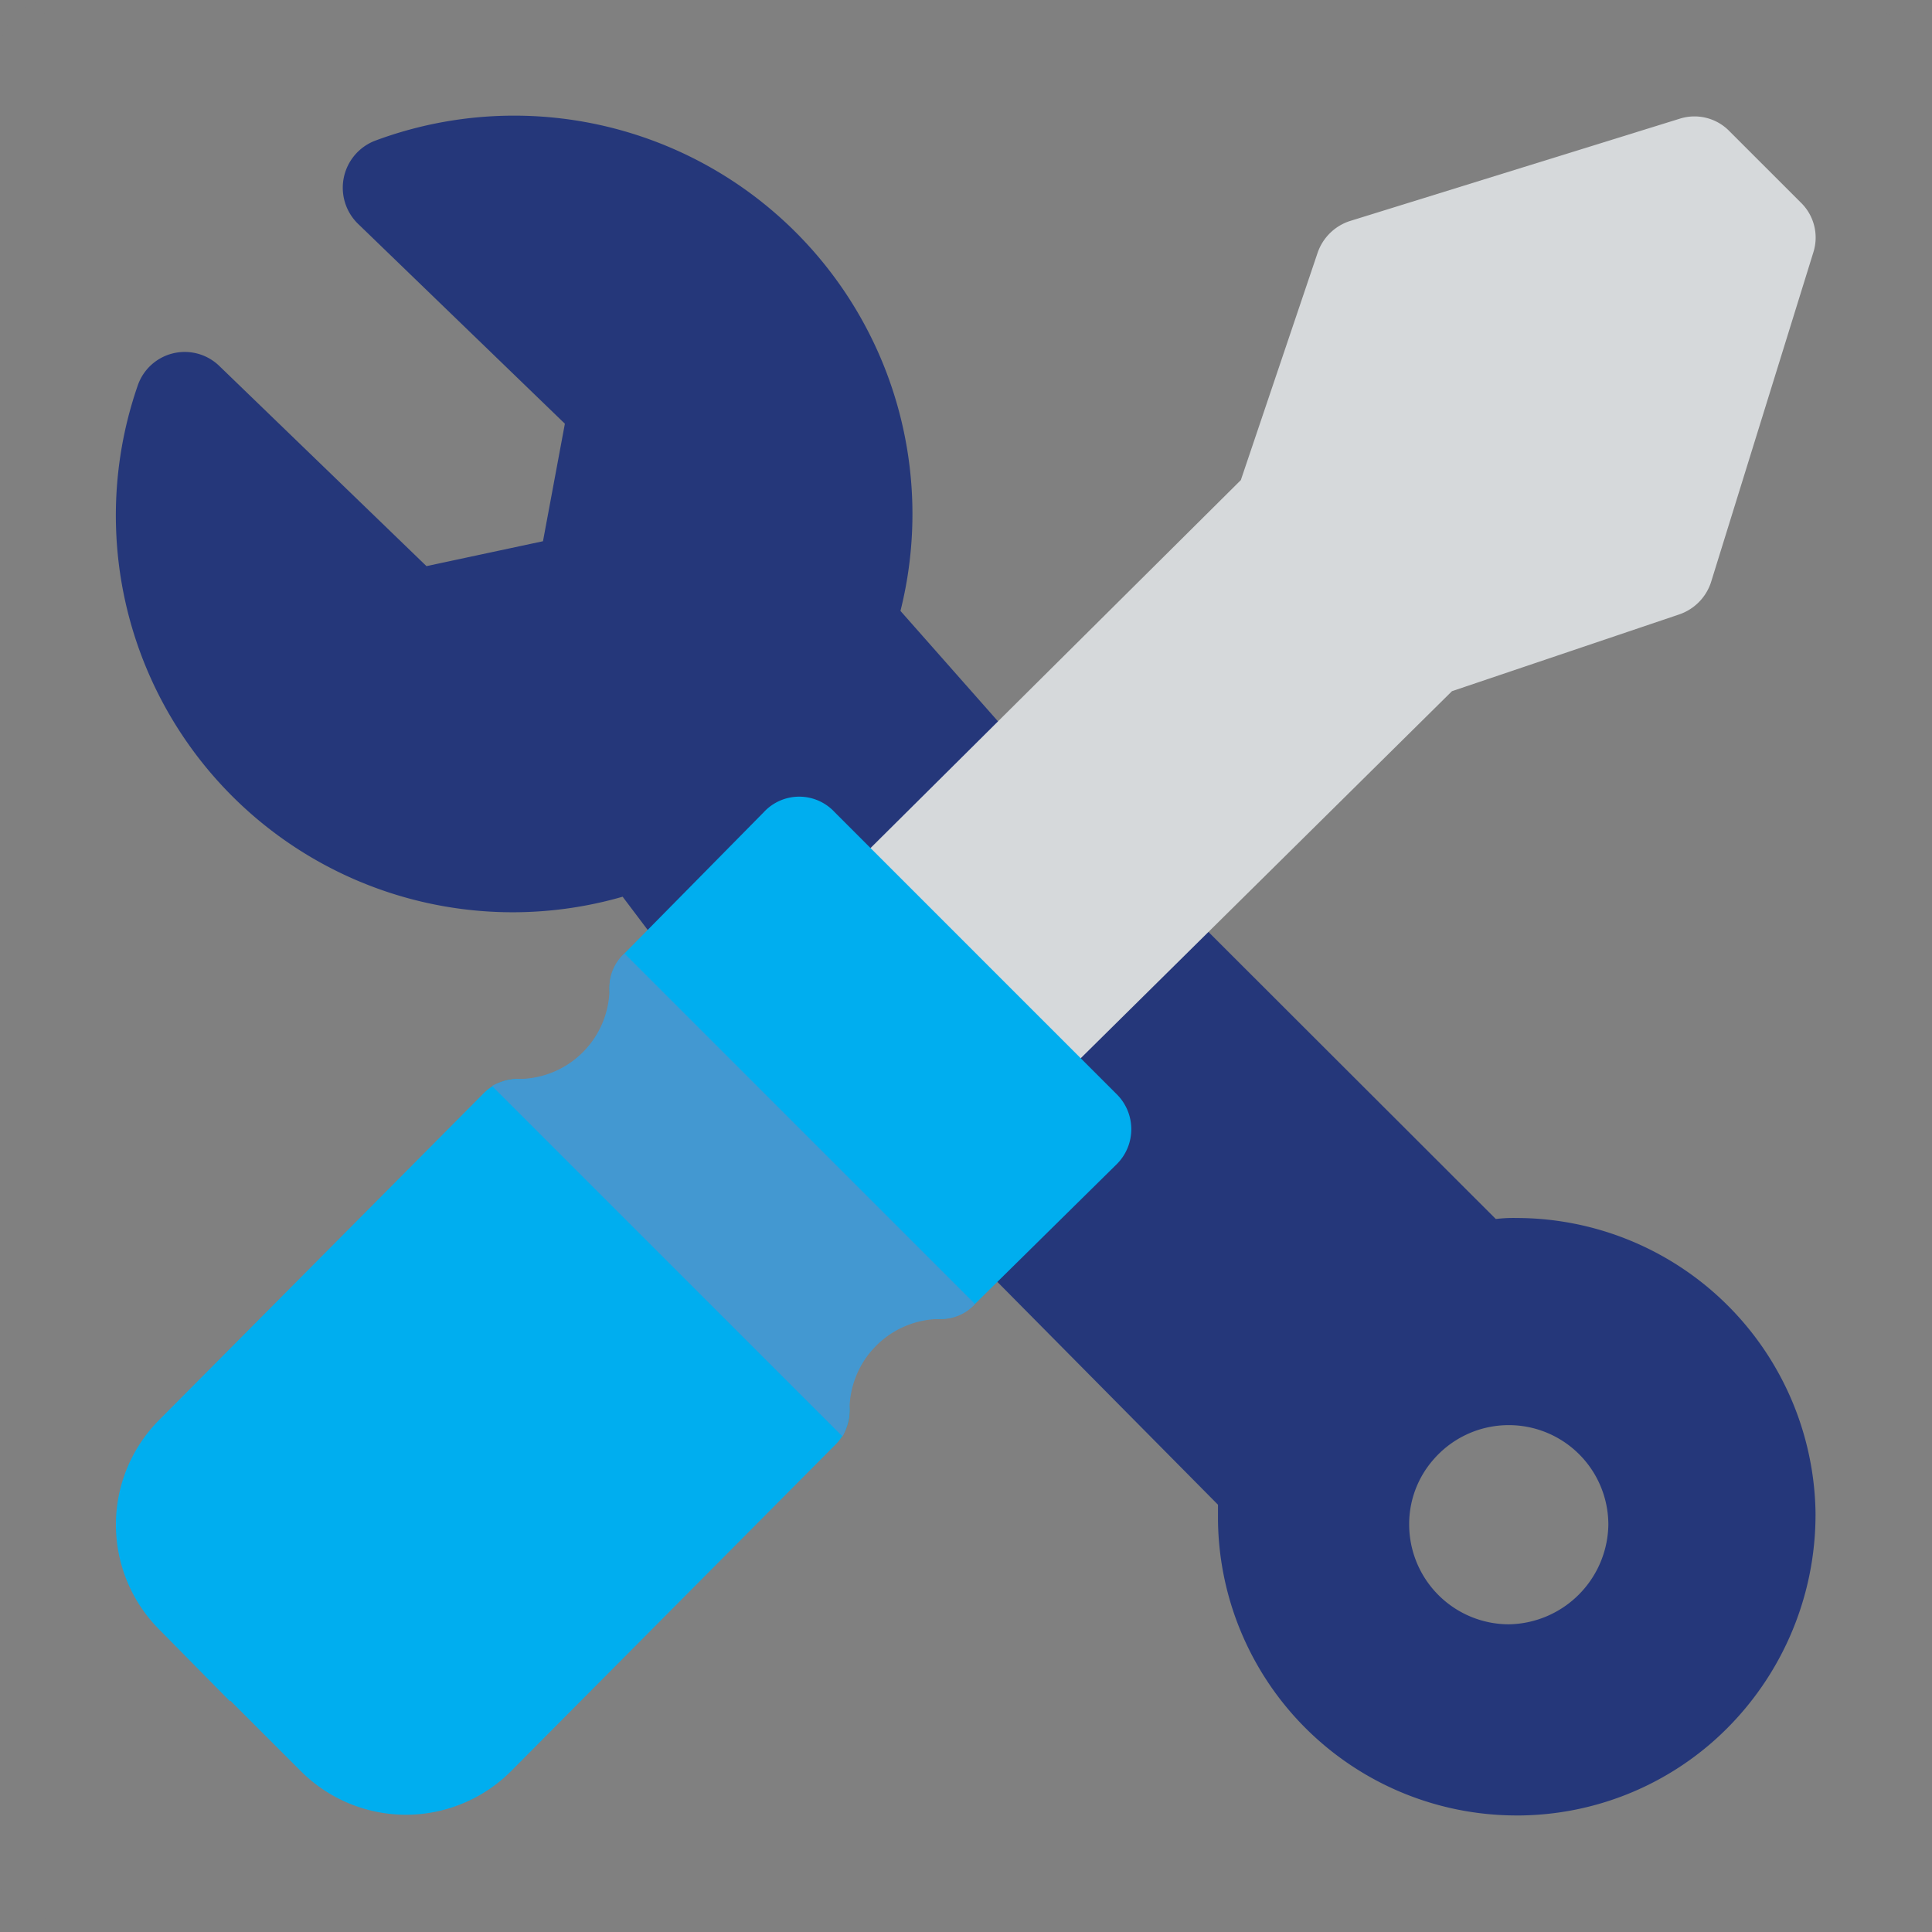
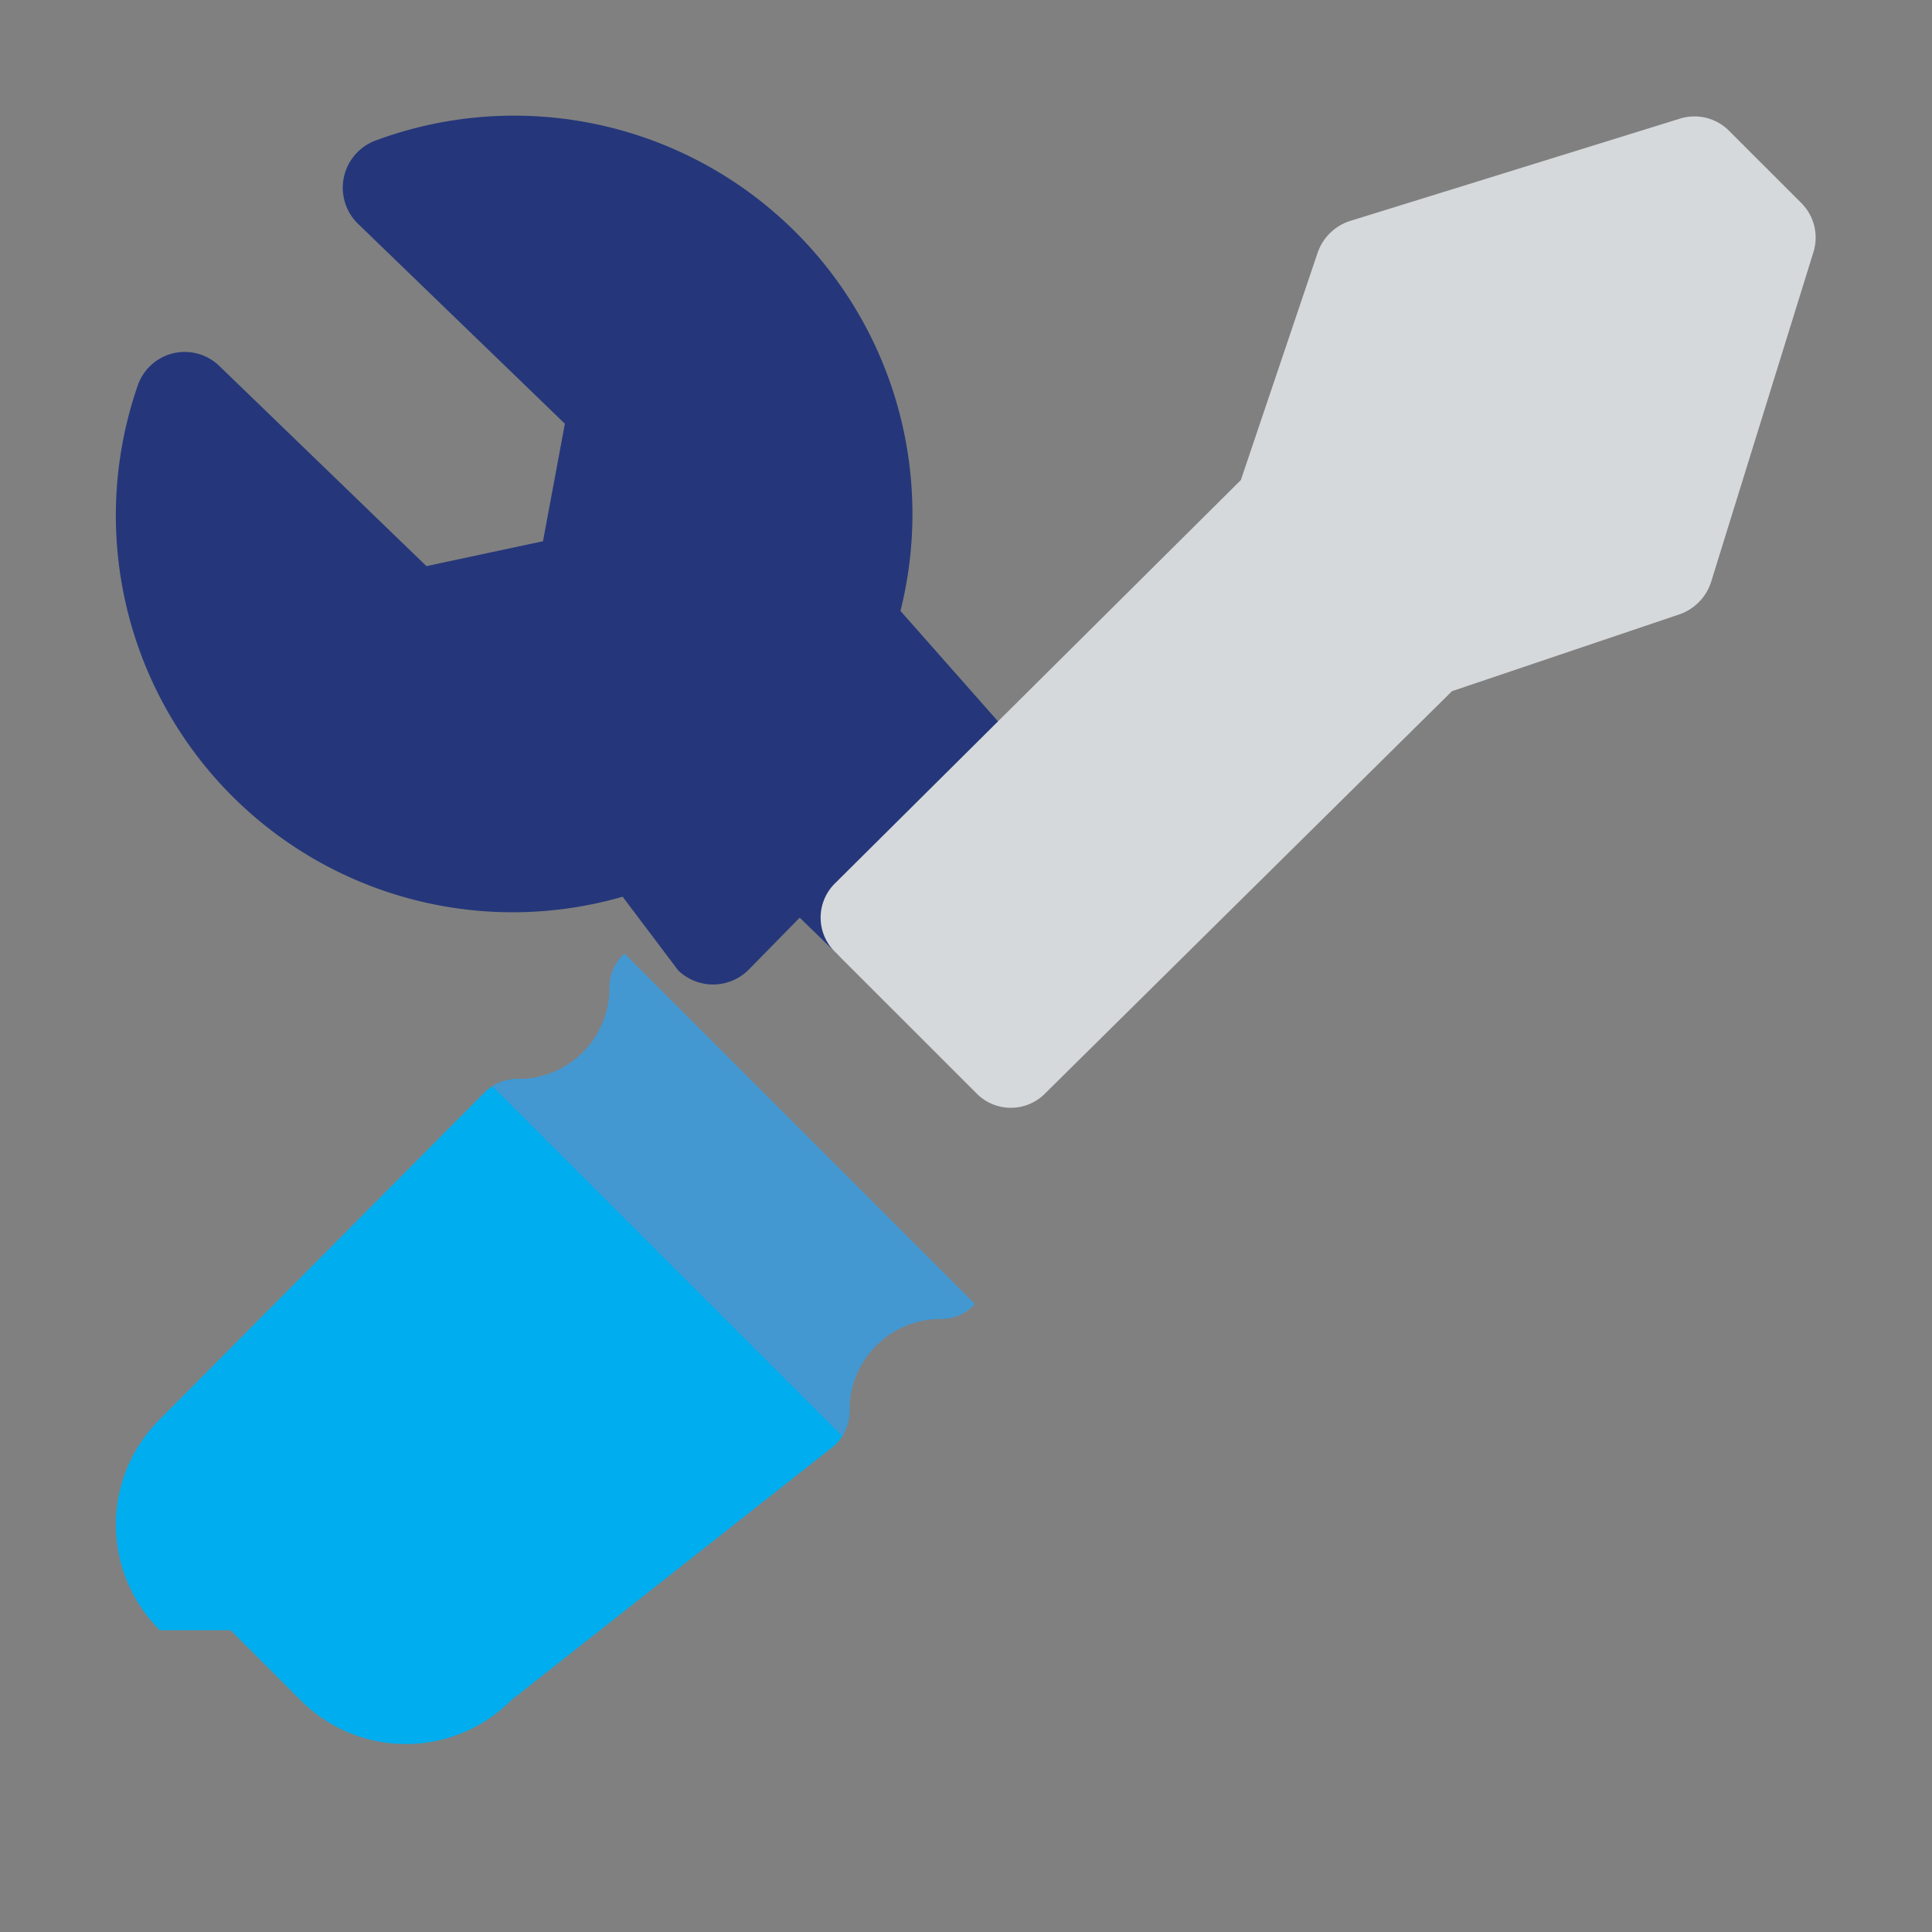
<svg xmlns="http://www.w3.org/2000/svg" width="150" height="150" viewBox="0 0 150 150">
  <rect x="0" y="0" width="150" height="150" fill="#808080" stroke="none" />
  <g id="Plumbing_Industry_Icon_Dark" data-name="Plumbing Industry Icon Dark" transform="translate(15.002 27.858)">
    <g id="Rectangle_5306" data-name="Rectangle 5306" transform="translate(-15.002 -27.858)" fill="none" stroke="#eee" stroke-width="1" opacity="0.005">
      <rect width="150" height="150" rx="4" stroke="none" />
-       <rect x="0.5" y="0.5" width="149" height="149" rx="3.5" fill="none" />
    </g>
    <g id="maintenance_1_" data-name="maintenance (1)" transform="translate(-6.002 -18.861)">
-       <path id="Path_74231" data-name="Path 74231" d="M55.8,313.168l-10.9-10.9L33.915,291.287a3.737,3.737,0,0,0-5.412,0L3.421,316.537a11.527,11.527,0,0,0,0,16.391l5.412,5.49H8.91l5.412,5.412a11.527,11.527,0,0,0,16.391,0L55.8,318.58A3.736,3.736,0,0,0,55.8,313.168Z" transform="translate(0 -215.352)" fill="#00aeef" />
+       <path id="Path_74231" data-name="Path 74231" d="M55.8,313.168l-10.9-10.9L33.915,291.287a3.737,3.737,0,0,0-5.412,0L3.421,316.537a11.527,11.527,0,0,0,0,16.391H8.91l5.412,5.412a11.527,11.527,0,0,0,16.391,0L55.8,318.58A3.736,3.736,0,0,0,55.8,313.168Z" transform="translate(0 -215.352)" fill="#00aeef" />
      <g id="Group_26596" data-name="Group 26596" transform="translate(0.026 0.002)">
        <path id="Path_74233" data-name="Path 74233" d="M71.025,49.8,60.987,38.434A30.925,30.925,0,0,0,20.163,1.94a3.911,3.911,0,0,0-1.314,6.418L34.932,23.9l-1.7,9.124-9.046,1.933L8.1,19.414a3.857,3.857,0,0,0-6.34,1.546A30.808,30.808,0,0,0,39.416,60.624l4.316,5.723a3.9,3.9,0,0,0,5.49-.077l3.943-4.021,2.783,2.706a3.737,3.737,0,0,0,5.412,0l9.665-9.665A3.828,3.828,0,0,0,71.025,49.8Z" transform="translate(-0.101 -0.002)" fill="#25377a" />
-         <path id="Path_74234" data-name="Path 74234" d="M294.844,256.8a11.422,11.422,0,0,0-1.624.077l-25.128-25.1a3.8,3.8,0,0,0-5.412.077l-8.737,8.736-1.082,1.082a3.737,3.737,0,0,0,0,5.412l2.706,2.783-3.711,3.634a3.92,3.92,0,0,0,0,5.567l19.793,19.993V280.3a23.183,23.183,0,0,0,23.118,22.886h.387a23.059,23.059,0,0,0,15-5.8,23.492,23.492,0,0,0,7.887-17.783A23.237,23.237,0,0,0,294.844,256.8Zm-.619,31.546a7.755,7.755,0,0,1-7.732-7.732,7.587,7.587,0,0,1,1.856-5.026,7.732,7.732,0,0,1,13.608,5.026,7.857,7.857,0,0,1-7.732,7.732Z" transform="translate(-186.111 -171.234)" fill="#25377a" />
      </g>
      <path id="Path_74237" data-name="Path 74237" d="M288.372,6.855l-2.706-2.706-2.784-2.783A3.786,3.786,0,0,0,279.016.36l-25.67,7.964a3.936,3.936,0,0,0-2.474,2.474l-5.954,17.628L213.454,59.69a3.737,3.737,0,0,0,0,5.412l5.49,5.489L224.356,76a3.737,3.737,0,0,0,5.412,0l31.543-31.186,17.628-5.954a3.936,3.936,0,0,0,2.474-2.474l7.964-25.67A3.786,3.786,0,0,0,288.372,6.855Z" transform="translate(-157.58 -0.148)" fill="#d6d9db" />
-       <path id="Path_74239" data-name="Path 74239" d="M188.048,228.142l-21.881-21.881a3.744,3.744,0,0,0-5.489,0L149.853,217.24a3.737,3.737,0,0,0,0,5.412l10.9,10.9,10.9,10.9a3.737,3.737,0,0,0,5.412,0l10.979-10.825A3.826,3.826,0,0,0,188.048,228.142Z" transform="translate(-110.371 -152.208)" fill="#00aeef" />
      <g id="Group_26598" data-name="Group 26598" transform="translate(29.199 65.032)">
        <path id="Path_74241" data-name="Path 74241" d="M123.577,252.325a3.512,3.512,0,0,0-1.16,2.706,7.078,7.078,0,0,1-7.113,7.036,4.6,4.6,0,0,0-2.01.541l27.216,27.216a4.6,4.6,0,0,0,.541-2.01,7.078,7.078,0,0,1,7.036-7.113,3.511,3.511,0,0,0,2.706-1.16Z" transform="translate(-113.294 -252.325)" fill="#4398d1" />
      </g>
    </g>
  </g>
</svg>